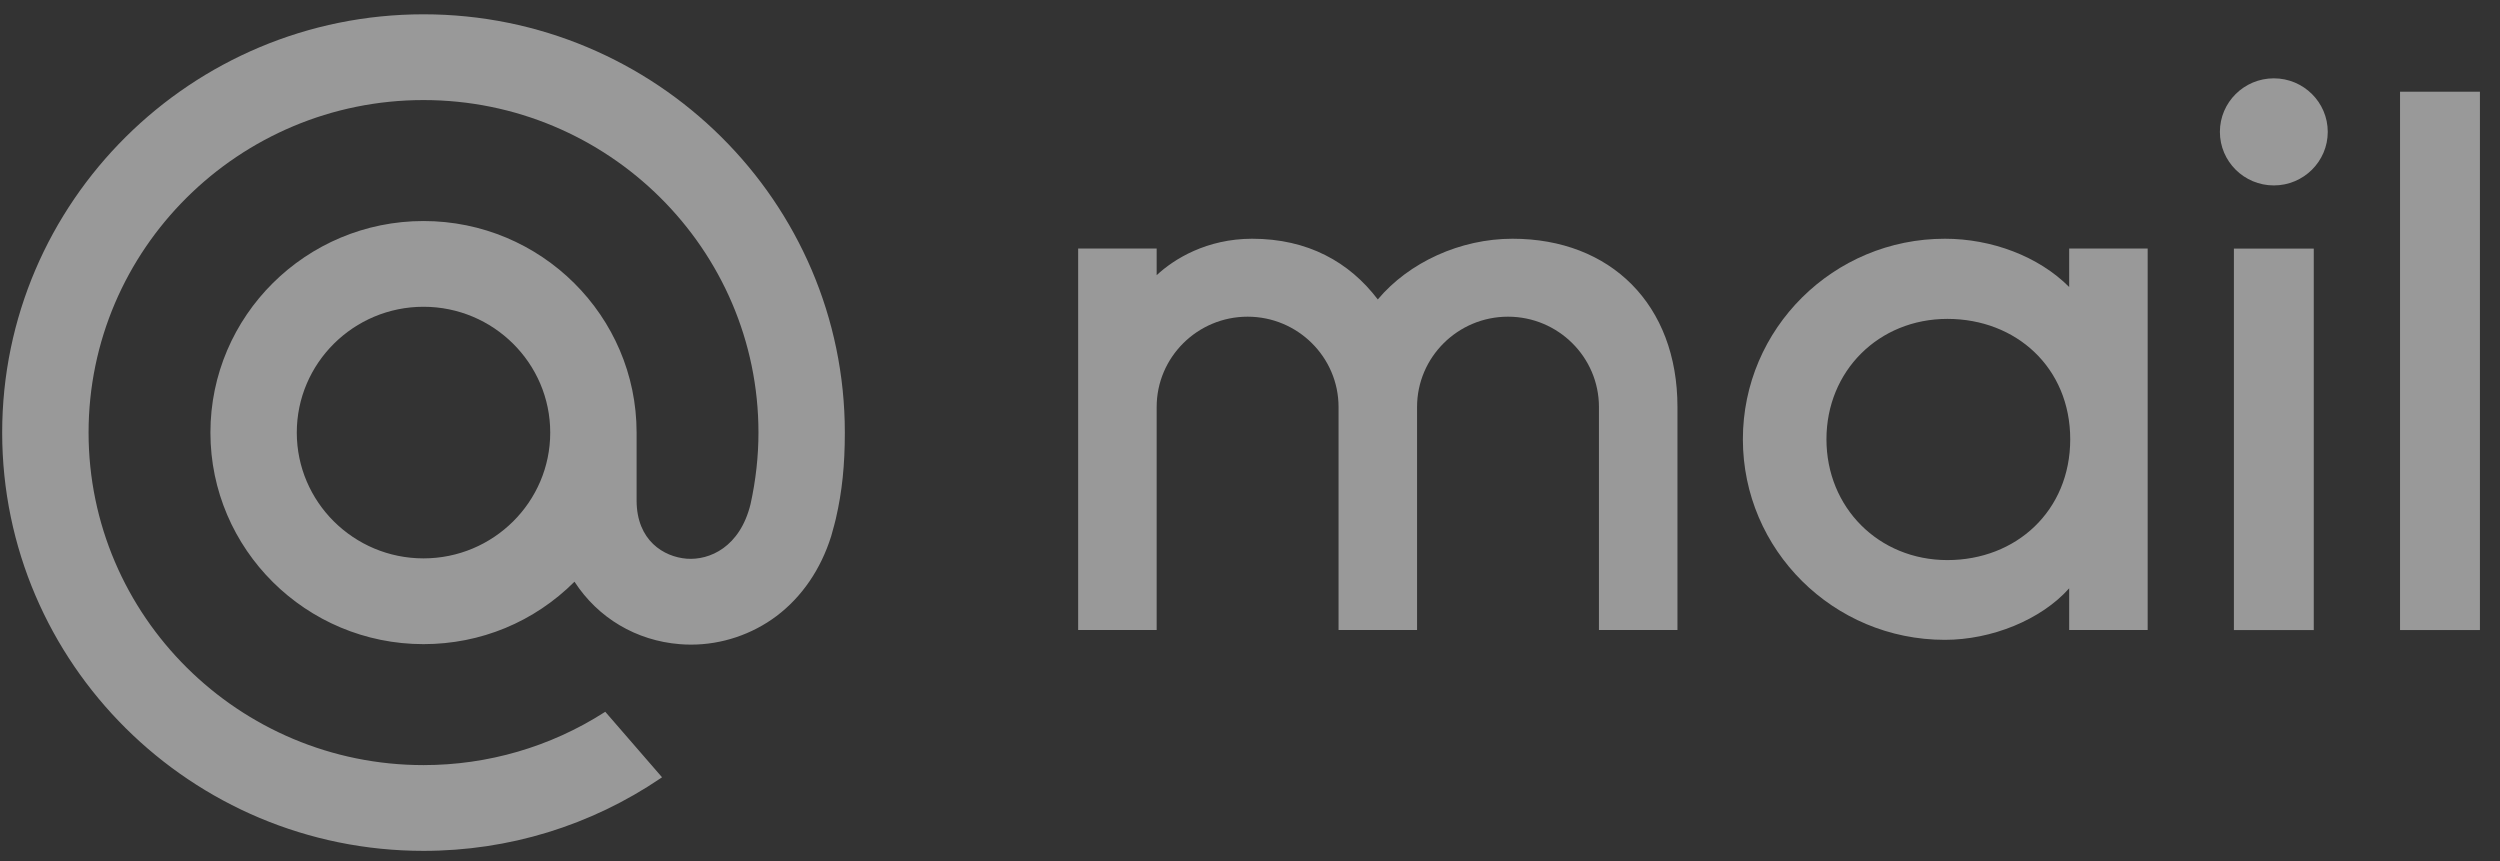
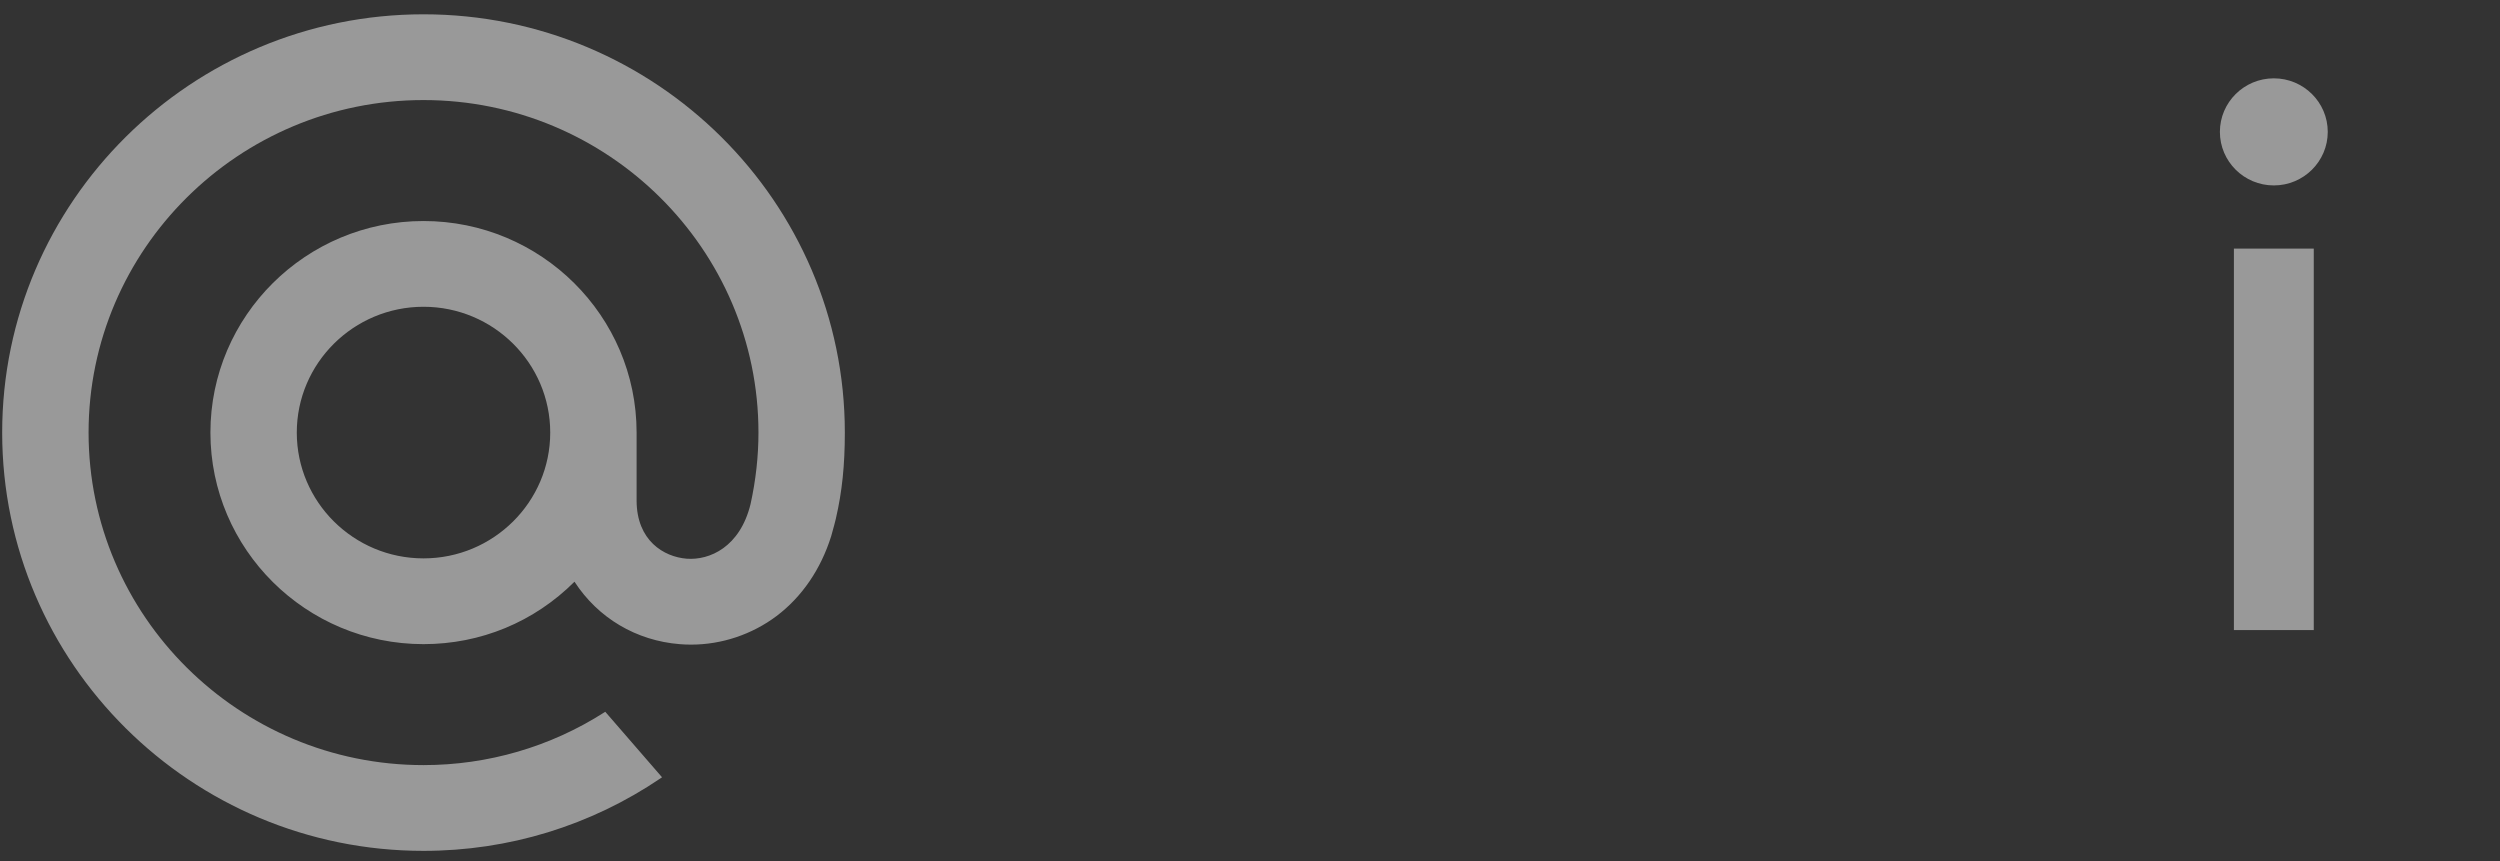
<svg xmlns="http://www.w3.org/2000/svg" width="119" height="41" viewBox="0 0 119 41" fill="none">
  <rect x="0" y="0" width="119" height="41" fill="#333333" stroke="none" />
-   <path d="M118.044 4.365H114.242V29.99H118.044V4.365Z" fill="white" fill-opacity="0.5" />
  <path fill-rule="evenodd" clip-rule="evenodd" d="M110.135 29.991H106.334V11.832H110.135V29.991ZM108.234 3.729C109.651 3.729 110.801 4.871 110.801 6.277C110.801 7.684 109.651 8.826 108.234 8.826C106.818 8.826 105.667 7.684 105.667 6.277C105.667 4.871 106.818 3.729 108.234 3.729Z" fill="white" fill-opacity="0.5" />
-   <path fill-rule="evenodd" clip-rule="evenodd" d="M102.229 29.989H98.493V28.003C97.153 29.509 94.794 30.456 92.575 30.456C87.269 30.456 82.961 26.178 82.961 20.909C82.961 15.642 87.269 11.364 92.575 11.364C94.794 11.364 97.029 12.194 98.493 13.661V11.83H102.229V29.989ZM92.697 15.179C95.969 15.179 98.543 17.503 98.543 20.909C98.543 24.315 95.969 26.66 92.697 26.66C89.425 26.66 86.939 24.159 86.939 20.909C86.939 17.661 89.425 15.179 92.697 15.179Z" fill="white" fill-opacity="0.5" />
-   <path fill-rule="evenodd" clip-rule="evenodd" d="M55.057 29.989H51.32V11.83H55.057V13.099C55.886 12.324 57.442 11.367 59.599 11.364C62.252 11.364 64.229 12.472 65.583 14.254C67.064 12.489 69.506 11.364 71.995 11.364C76.664 11.364 79.847 14.494 79.847 19.372V29.989H76.11V19.372C76.11 17.003 74.168 15.074 71.781 15.074C69.393 15.074 67.452 17.003 67.452 19.372V29.989H63.715V19.372C63.715 17.003 61.772 15.074 59.386 15.074C56.999 15.074 55.057 17.003 55.057 19.372V29.989Z" fill="white" fill-opacity="0.5" />
  <path d="M26.191 20.591C26.191 23.893 23.485 26.579 20.159 26.579C16.833 26.579 14.127 23.893 14.127 20.591C14.127 17.289 16.833 14.602 20.159 14.602C23.485 14.602 26.191 17.289 26.191 20.591ZM20.159 0.681C9.1 0.681 0.104 9.612 0.104 20.591C0.104 31.57 9.1 40.501 20.159 40.501C24.21 40.501 28.116 39.303 31.456 37.038L31.513 36.998L28.811 33.881L28.765 33.909C26.196 35.552 23.219 36.419 20.159 36.419C11.368 36.419 4.216 29.319 4.216 20.591C4.216 11.863 11.368 4.763 20.159 4.763C28.95 4.763 36.103 11.863 36.103 20.591C36.103 21.721 35.975 22.866 35.727 23.993C35.223 26.048 33.773 26.676 32.686 26.594C31.592 26.506 30.311 25.732 30.302 23.838V22.394V20.591C30.302 15.037 25.753 10.521 20.159 10.521C14.565 10.521 10.016 15.037 10.016 20.591C10.016 26.144 14.565 30.661 20.159 30.661C22.877 30.661 25.425 29.607 27.346 27.689C28.463 29.415 30.284 30.497 32.357 30.662C32.534 30.677 32.716 30.684 32.895 30.684C34.355 30.684 35.8 30.199 36.966 29.321C38.168 28.414 39.066 27.104 39.562 25.53C39.641 25.275 39.787 24.694 39.787 24.689L39.791 24.668C40.083 23.405 40.214 22.147 40.214 20.591C40.214 9.612 31.218 0.681 20.159 0.681Z" fill="white" fill-opacity="0.5" />
</svg>